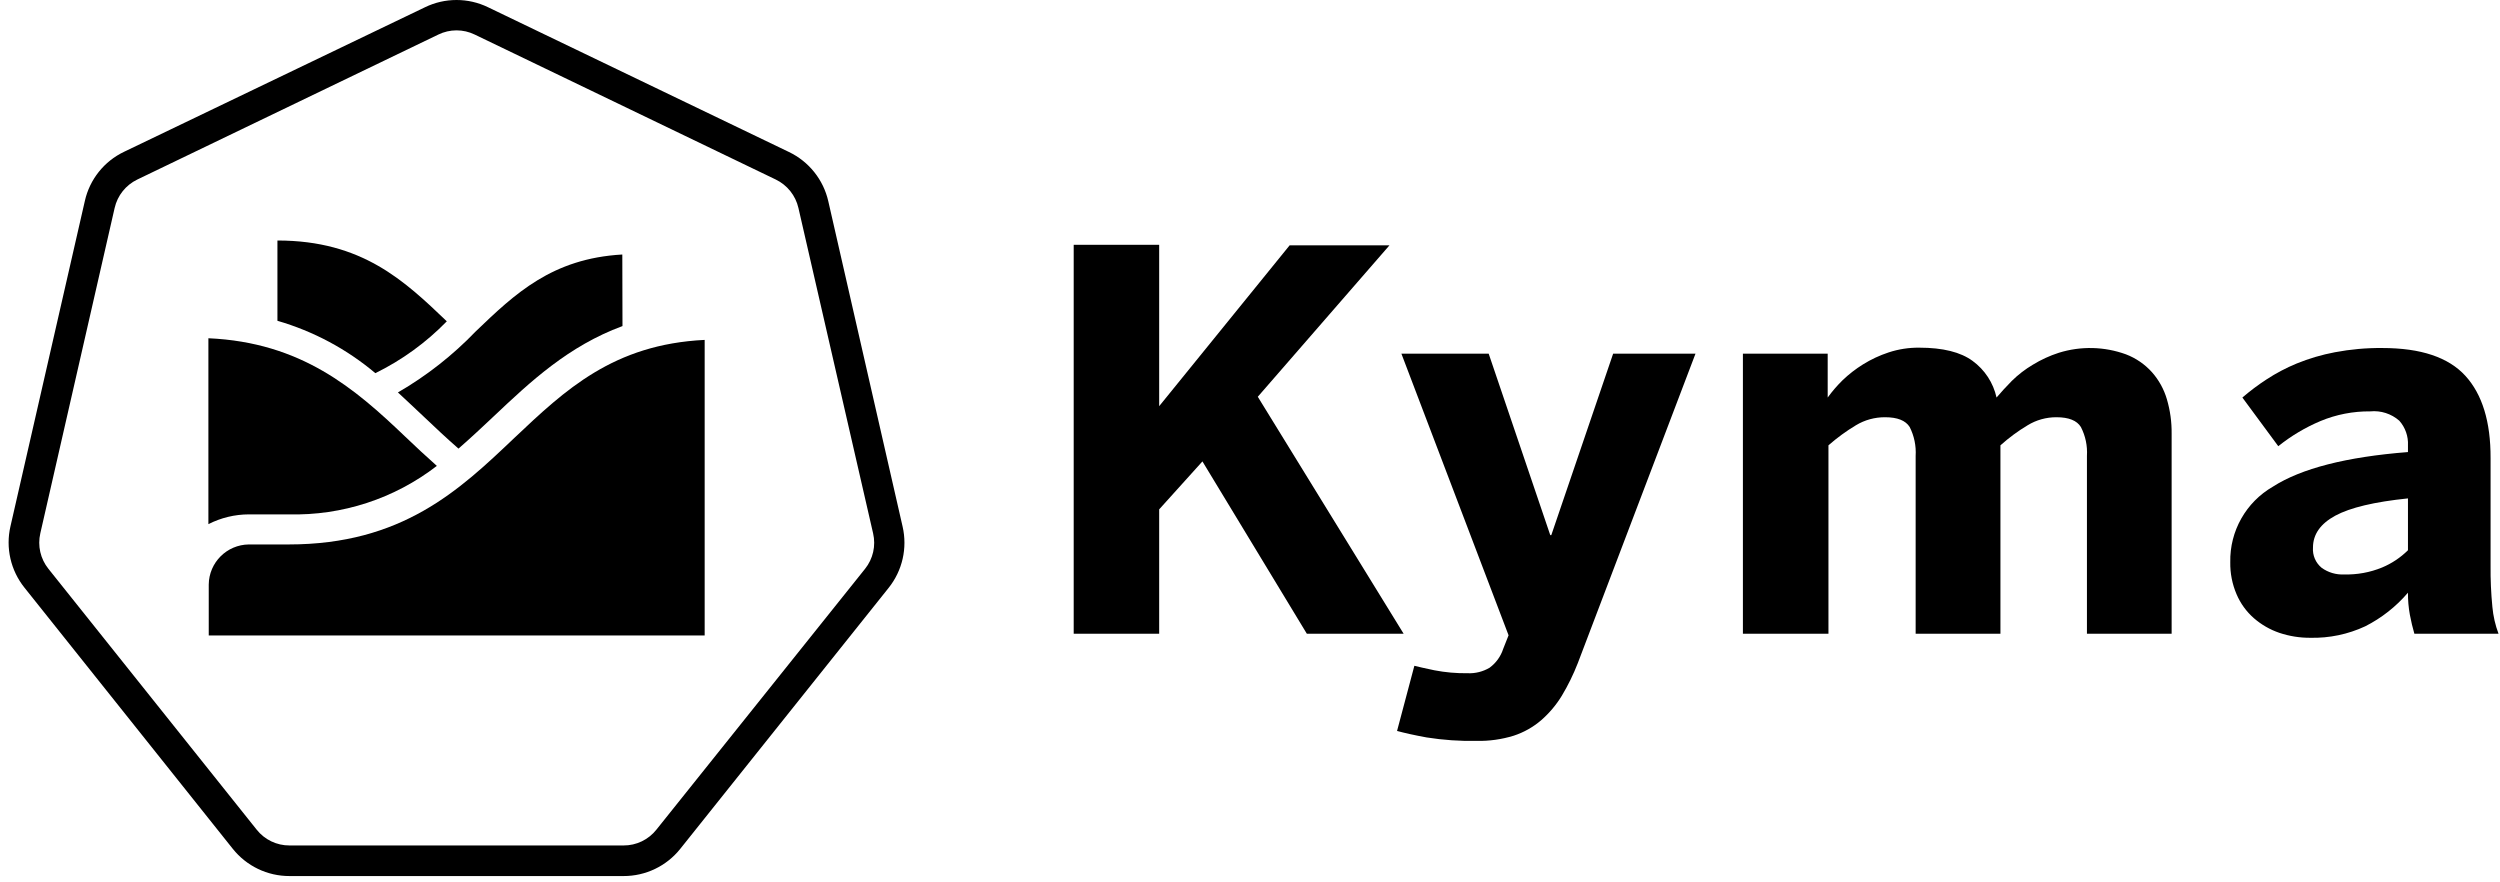
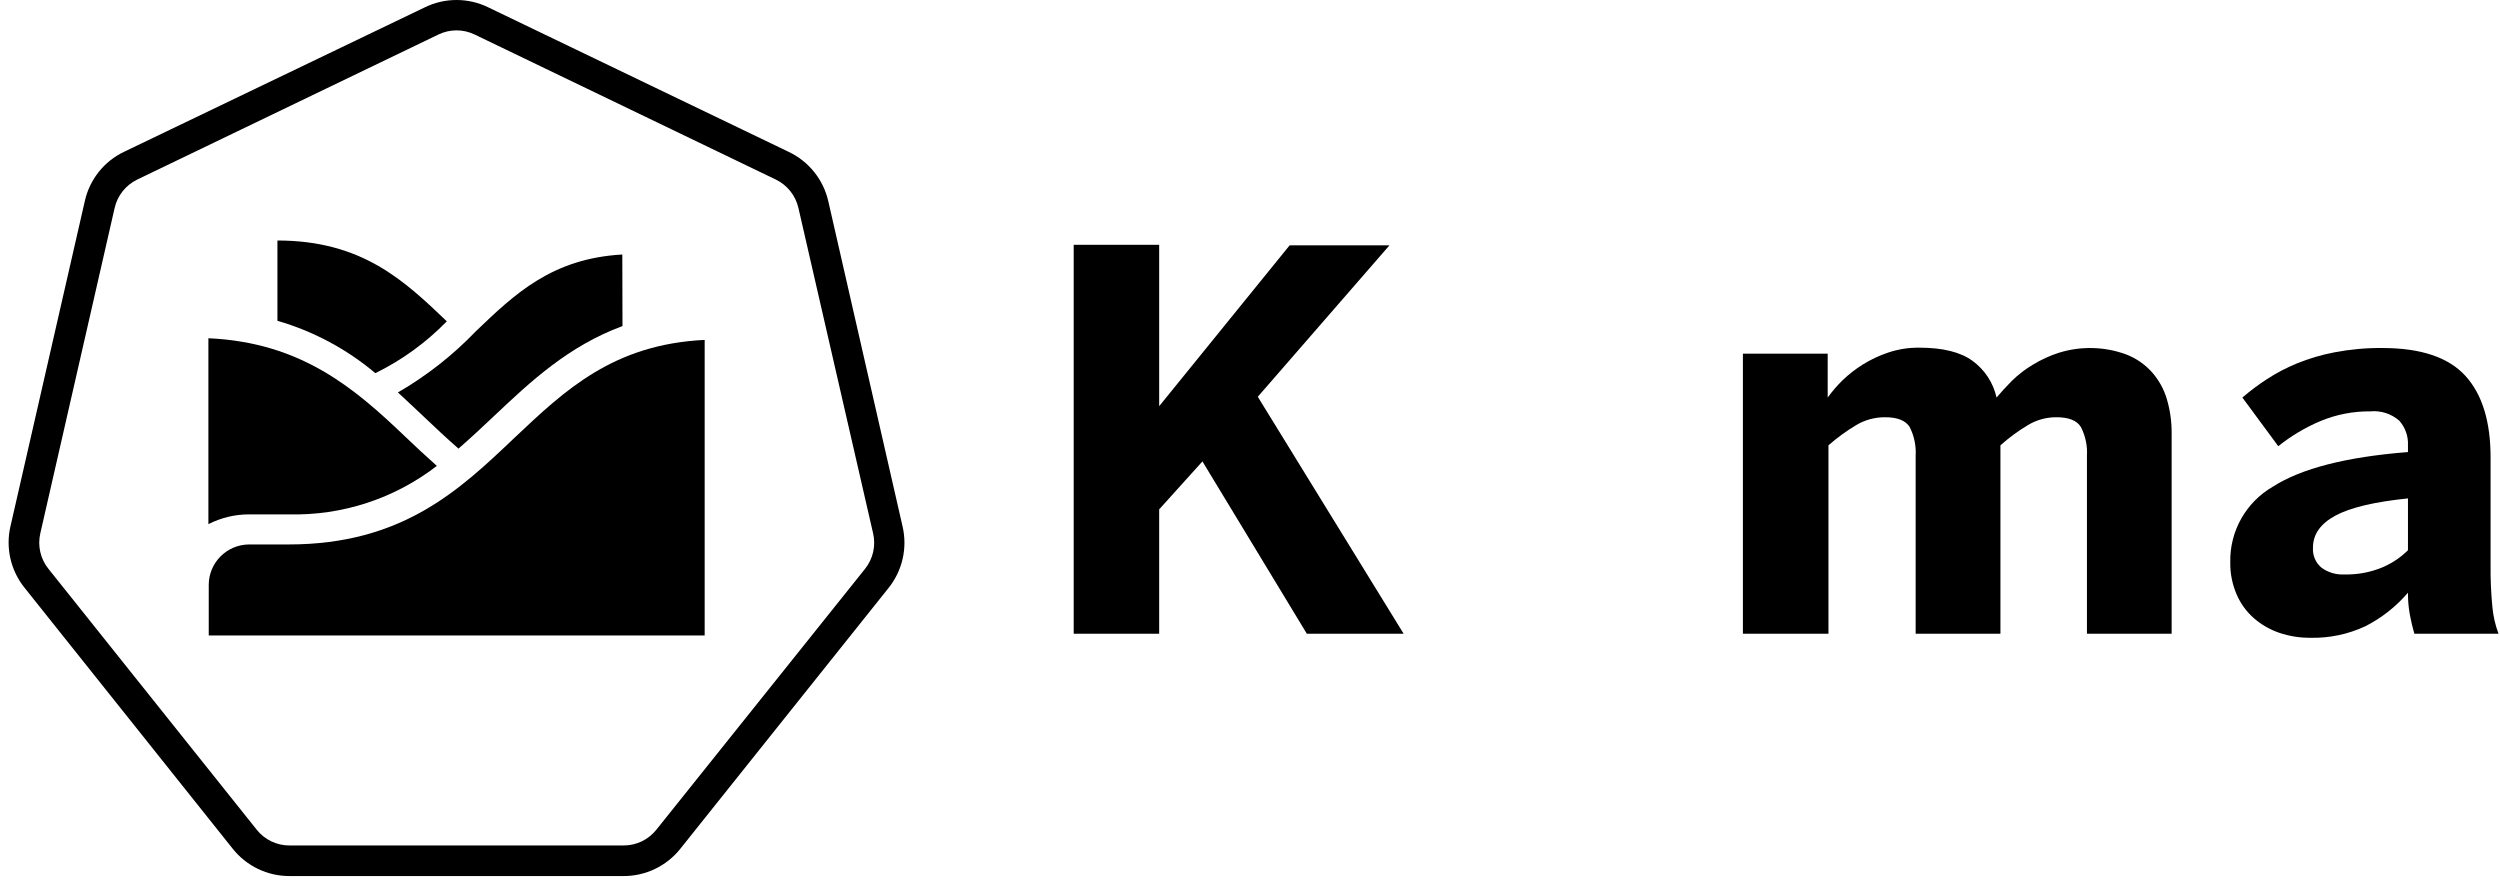
<svg xmlns="http://www.w3.org/2000/svg" width="100%" height="100%" viewBox="0 0 173 61" fill="none">
  <polygon id="Shape" fill="#000000" points="74.3 43.854 74.3 16.942 80.215 16.942 80.215 28.108 89.242 16.978 96.15 16.978 87.039 27.456 97.131 43.854 90.433 43.854 83.208 31.929 80.215 35.248 80.215 43.854" />
-   <path d="M96.676,50.582 L97.874,46.073 C98.149,46.145 98.61,46.246 99.262,46.384 C100.018,46.53 100.786,46.598 101.555,46.587 C102.091,46.612 102.621,46.479 103.082,46.205 C103.524,45.879 103.853,45.423 104.021,44.901 L104.393,43.962 L96.976,24.472 L103.016,24.472 L107.278,37.031 L107.35,37.031 L111.63,24.472 L117.329,24.472 L109.182,45.894 C108.878,46.673 108.51,47.425 108.08,48.142 C107.694,48.776 107.214,49.346 106.655,49.835 C106.096,50.316 105.447,50.682 104.746,50.911 C103.922,51.165 103.063,51.286 102.202,51.27 C101.038,51.293 99.874,51.213 98.724,51.031 C97.868,50.875 97.185,50.72 96.676,50.582 Z" id="Shape" fill="#000000" />
  <path d="M120.609,43.854 L120.609,24.472 L126.476,24.472 L126.476,27.51 C126.785,27.083 127.129,26.683 127.505,26.314 C127.938,25.898 128.414,25.53 128.924,25.213 C129.478,24.869 130.071,24.592 130.69,24.388 C131.375,24.162 132.093,24.051 132.815,24.059 C134.443,24.059 135.672,24.364 136.502,24.974 C137.346,25.589 137.936,26.491 138.161,27.51 C138.46,27.157 138.807,26.774 139.214,26.362 C139.653,25.929 140.144,25.551 140.675,25.237 C141.239,24.892 141.841,24.615 142.471,24.412 C143.989,23.939 145.621,23.977 147.116,24.52 C147.803,24.783 148.419,25.205 148.912,25.752 C149.391,26.292 149.744,26.931 149.947,27.623 C150.176,28.4 150.287,29.206 150.277,30.016 L150.277,43.854 L144.416,43.854 L144.416,31.547 C144.459,30.855 144.315,30.165 143.997,29.549 C143.722,29.101 143.159,28.873 142.309,28.873 C141.604,28.869 140.911,29.062 140.31,29.43 C139.64,29.831 139.011,30.296 138.43,30.817 L138.43,43.854 L132.563,43.854 L132.563,31.547 C132.605,30.856 132.463,30.167 132.15,29.549 C131.869,29.101 131.306,28.873 130.45,28.873 C129.737,28.868 129.037,29.061 128.427,29.43 C127.754,29.834 127.119,30.298 126.529,30.817 L126.529,43.854 L120.609,43.854 Z" id="Shape" fill="#000000" />
  <path d="M154.335,38.902 C154.292,36.753 155.422,34.75 157.286,33.676 C159.25,32.416 162.365,31.618 166.631,31.283 L166.631,30.817 C166.662,30.193 166.447,29.581 166.032,29.113 C165.48,28.629 164.752,28.395 164.021,28.467 C162.84,28.455 161.669,28.683 160.579,29.136 C159.529,29.579 158.546,30.164 157.657,30.877 L155.173,27.51 C155.699,27.057 156.255,26.639 156.837,26.26 C157.499,25.826 158.201,25.456 158.933,25.154 C159.784,24.807 160.669,24.546 161.572,24.376 C162.656,24.17 163.756,24.072 164.859,24.083 C167.521,24.083 169.436,24.725 170.606,26.009 C171.775,27.293 172.355,29.188 172.348,31.696 L172.348,39.136 C172.338,40.092 172.38,41.048 172.473,42 C172.531,42.635 172.674,43.258 172.898,43.854 L167.074,43.854 C166.954,43.442 166.852,43.005 166.762,42.539 C166.67,42.036 166.626,41.525 166.631,41.014 C165.809,41.977 164.804,42.768 163.674,43.34 C162.487,43.893 161.188,44.165 159.878,44.135 C159.15,44.14 158.426,44.025 157.735,43.794 C157.086,43.573 156.486,43.228 155.969,42.778 C155.451,42.324 155.042,41.76 154.772,41.127 C154.47,40.425 154.321,39.667 154.335,38.902 Z M160.058,37.892 C160.018,38.428 160.242,38.949 160.657,39.291 C161.108,39.617 161.657,39.78 162.213,39.752 C163.111,39.776 164.004,39.613 164.835,39.273 C165.505,38.994 166.115,38.587 166.631,38.077 L166.631,34.489 C164.308,34.728 162.632,35.127 161.602,35.685 C160.573,36.243 160.058,36.979 160.058,37.892 Z" id="Shape" fill="#000000" />
  <path d="M43.148,60.623 L20.036,60.623 C18.507,60.627 17.061,59.933 16.109,58.739 L1.694,40.667 C0.738,39.474 0.381,37.91 0.724,36.421 L5.872,13.904 C6.207,12.413 7.209,11.159 8.59,10.502 L29.41,0.502 C30.787,-0.167 32.396,-0.167 33.774,0.502 L54.6,10.52 C55.977,11.181 56.978,12.434 57.317,13.922 L62.46,36.439 C62.803,37.928 62.446,39.492 61.49,40.685 L47.075,58.739 C46.123,59.933 44.676,60.627 43.148,60.623 Z M30.332,2.392 L9.506,12.421 C8.707,12.805 8.127,13.531 7.932,14.395 L2.79,36.905 C2.59,37.767 2.798,38.673 3.352,39.363 L17.761,57.412 C18.31,58.107 19.149,58.511 20.036,58.506 L43.148,58.506 C44.035,58.511 44.874,58.107 45.423,57.412 L59.862,39.363 C60.415,38.672 60.62,37.766 60.418,36.905 L55.252,14.395 C55.056,13.531 54.477,12.805 53.678,12.421 L32.852,2.392 C32.057,2.004 31.127,2.004 30.332,2.392 Z" id="Shape" fill="#000000" />
  <path d="M14.421,23.407 L14.421,36.271 C15.288,35.829 16.248,35.597 17.222,35.595 L19.976,35.595 C23.679,35.689 27.3,34.504 30.23,32.24 C29.482,31.576 28.752,30.895 28.051,30.225 C24.543,26.87 20.85,23.694 14.421,23.407 Z" id="Shape" fill="#000000" />
  <path d="M48.763,23.521 C42.442,23.832 39.114,26.978 35.594,30.303 C31.781,33.933 27.818,37.676 19.976,37.676 L17.222,37.676 C15.695,37.693 14.461,38.926 14.445,40.451 L14.445,43.974 L48.763,43.974 L48.763,23.521 Z" id="Shape" fill="#000000" />
  <path d="M30.919,22.235 C27.991,19.436 25.058,16.643 19.198,16.643 L19.198,22.199 C21.685,22.92 23.994,24.155 25.974,25.823 C27.816,24.919 29.489,23.706 30.919,22.235 Z" id="Shape" fill="#000000" />
  <path d="M43.064,17.612 C38.198,17.887 35.63,20.333 32.924,22.929 C31.335,24.583 29.522,26.007 27.536,27.157 C28.135,27.719 28.763,28.293 29.362,28.867 C30.128,29.597 30.919,30.339 31.727,31.044 C32.559,30.321 33.367,29.561 34.187,28.79 C36.719,26.397 39.335,23.945 43.076,22.564 L43.064,17.612 Z" id="Shape" fill="#000000" />
</svg>